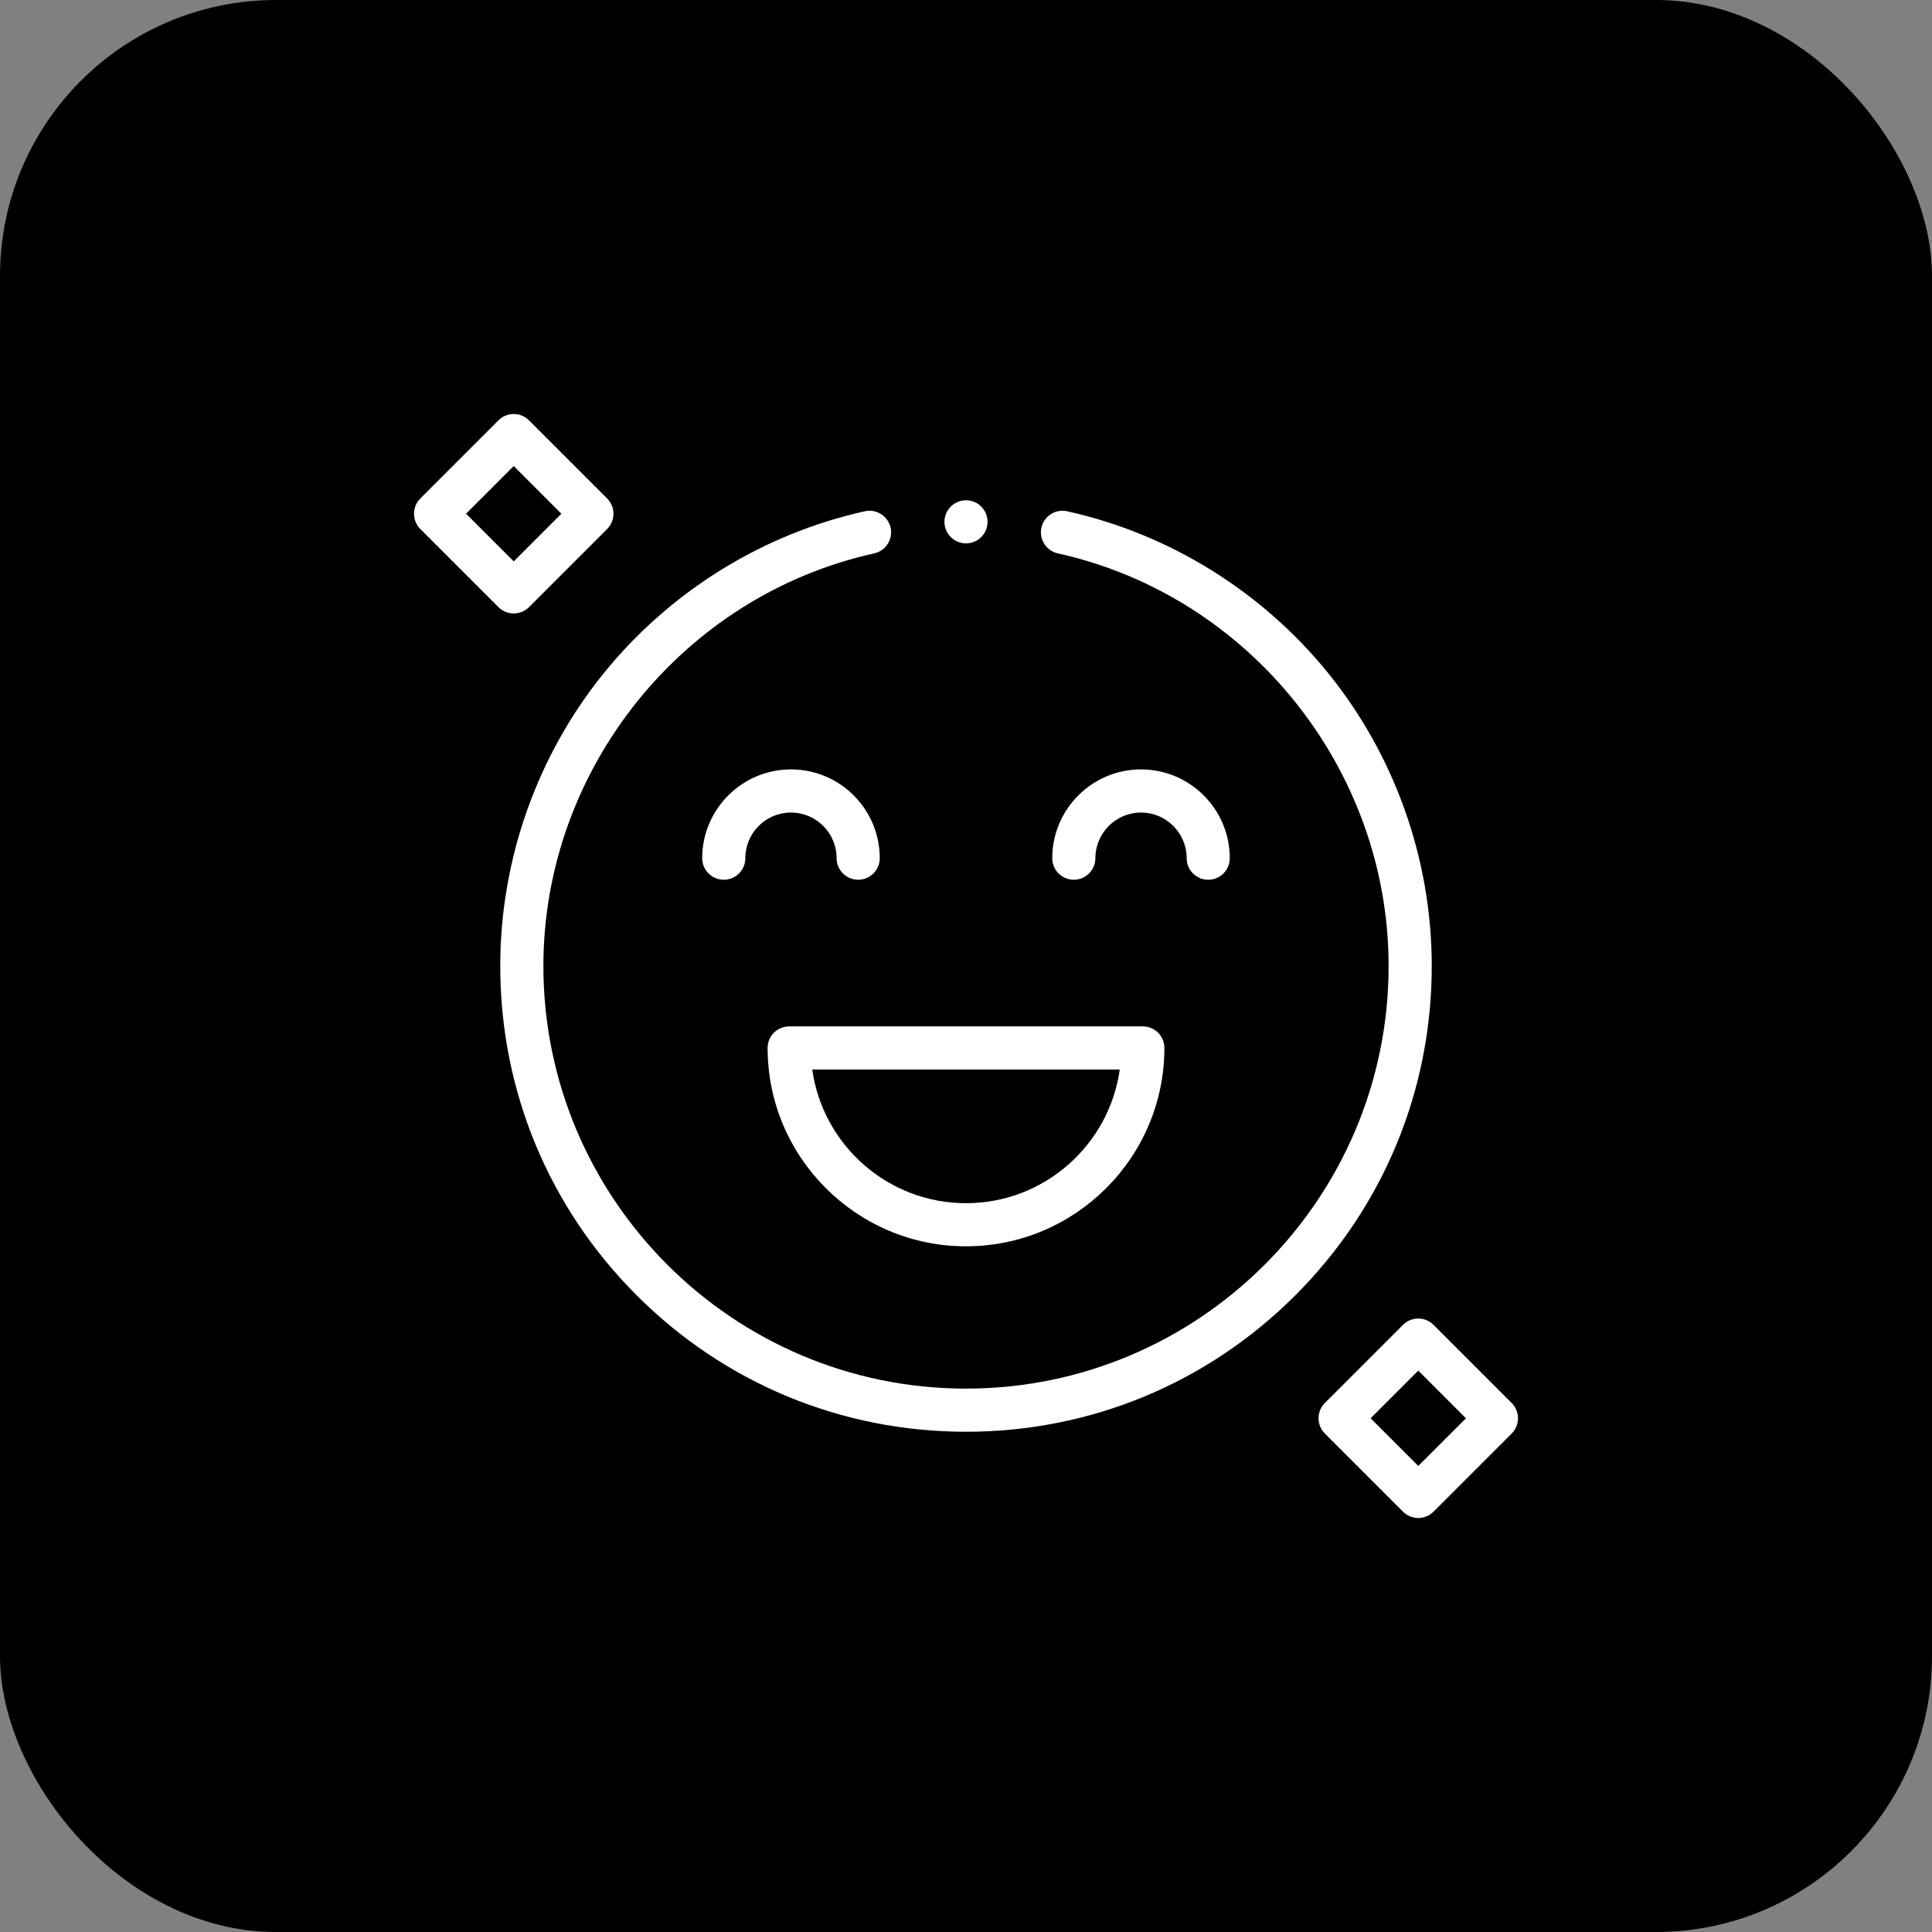
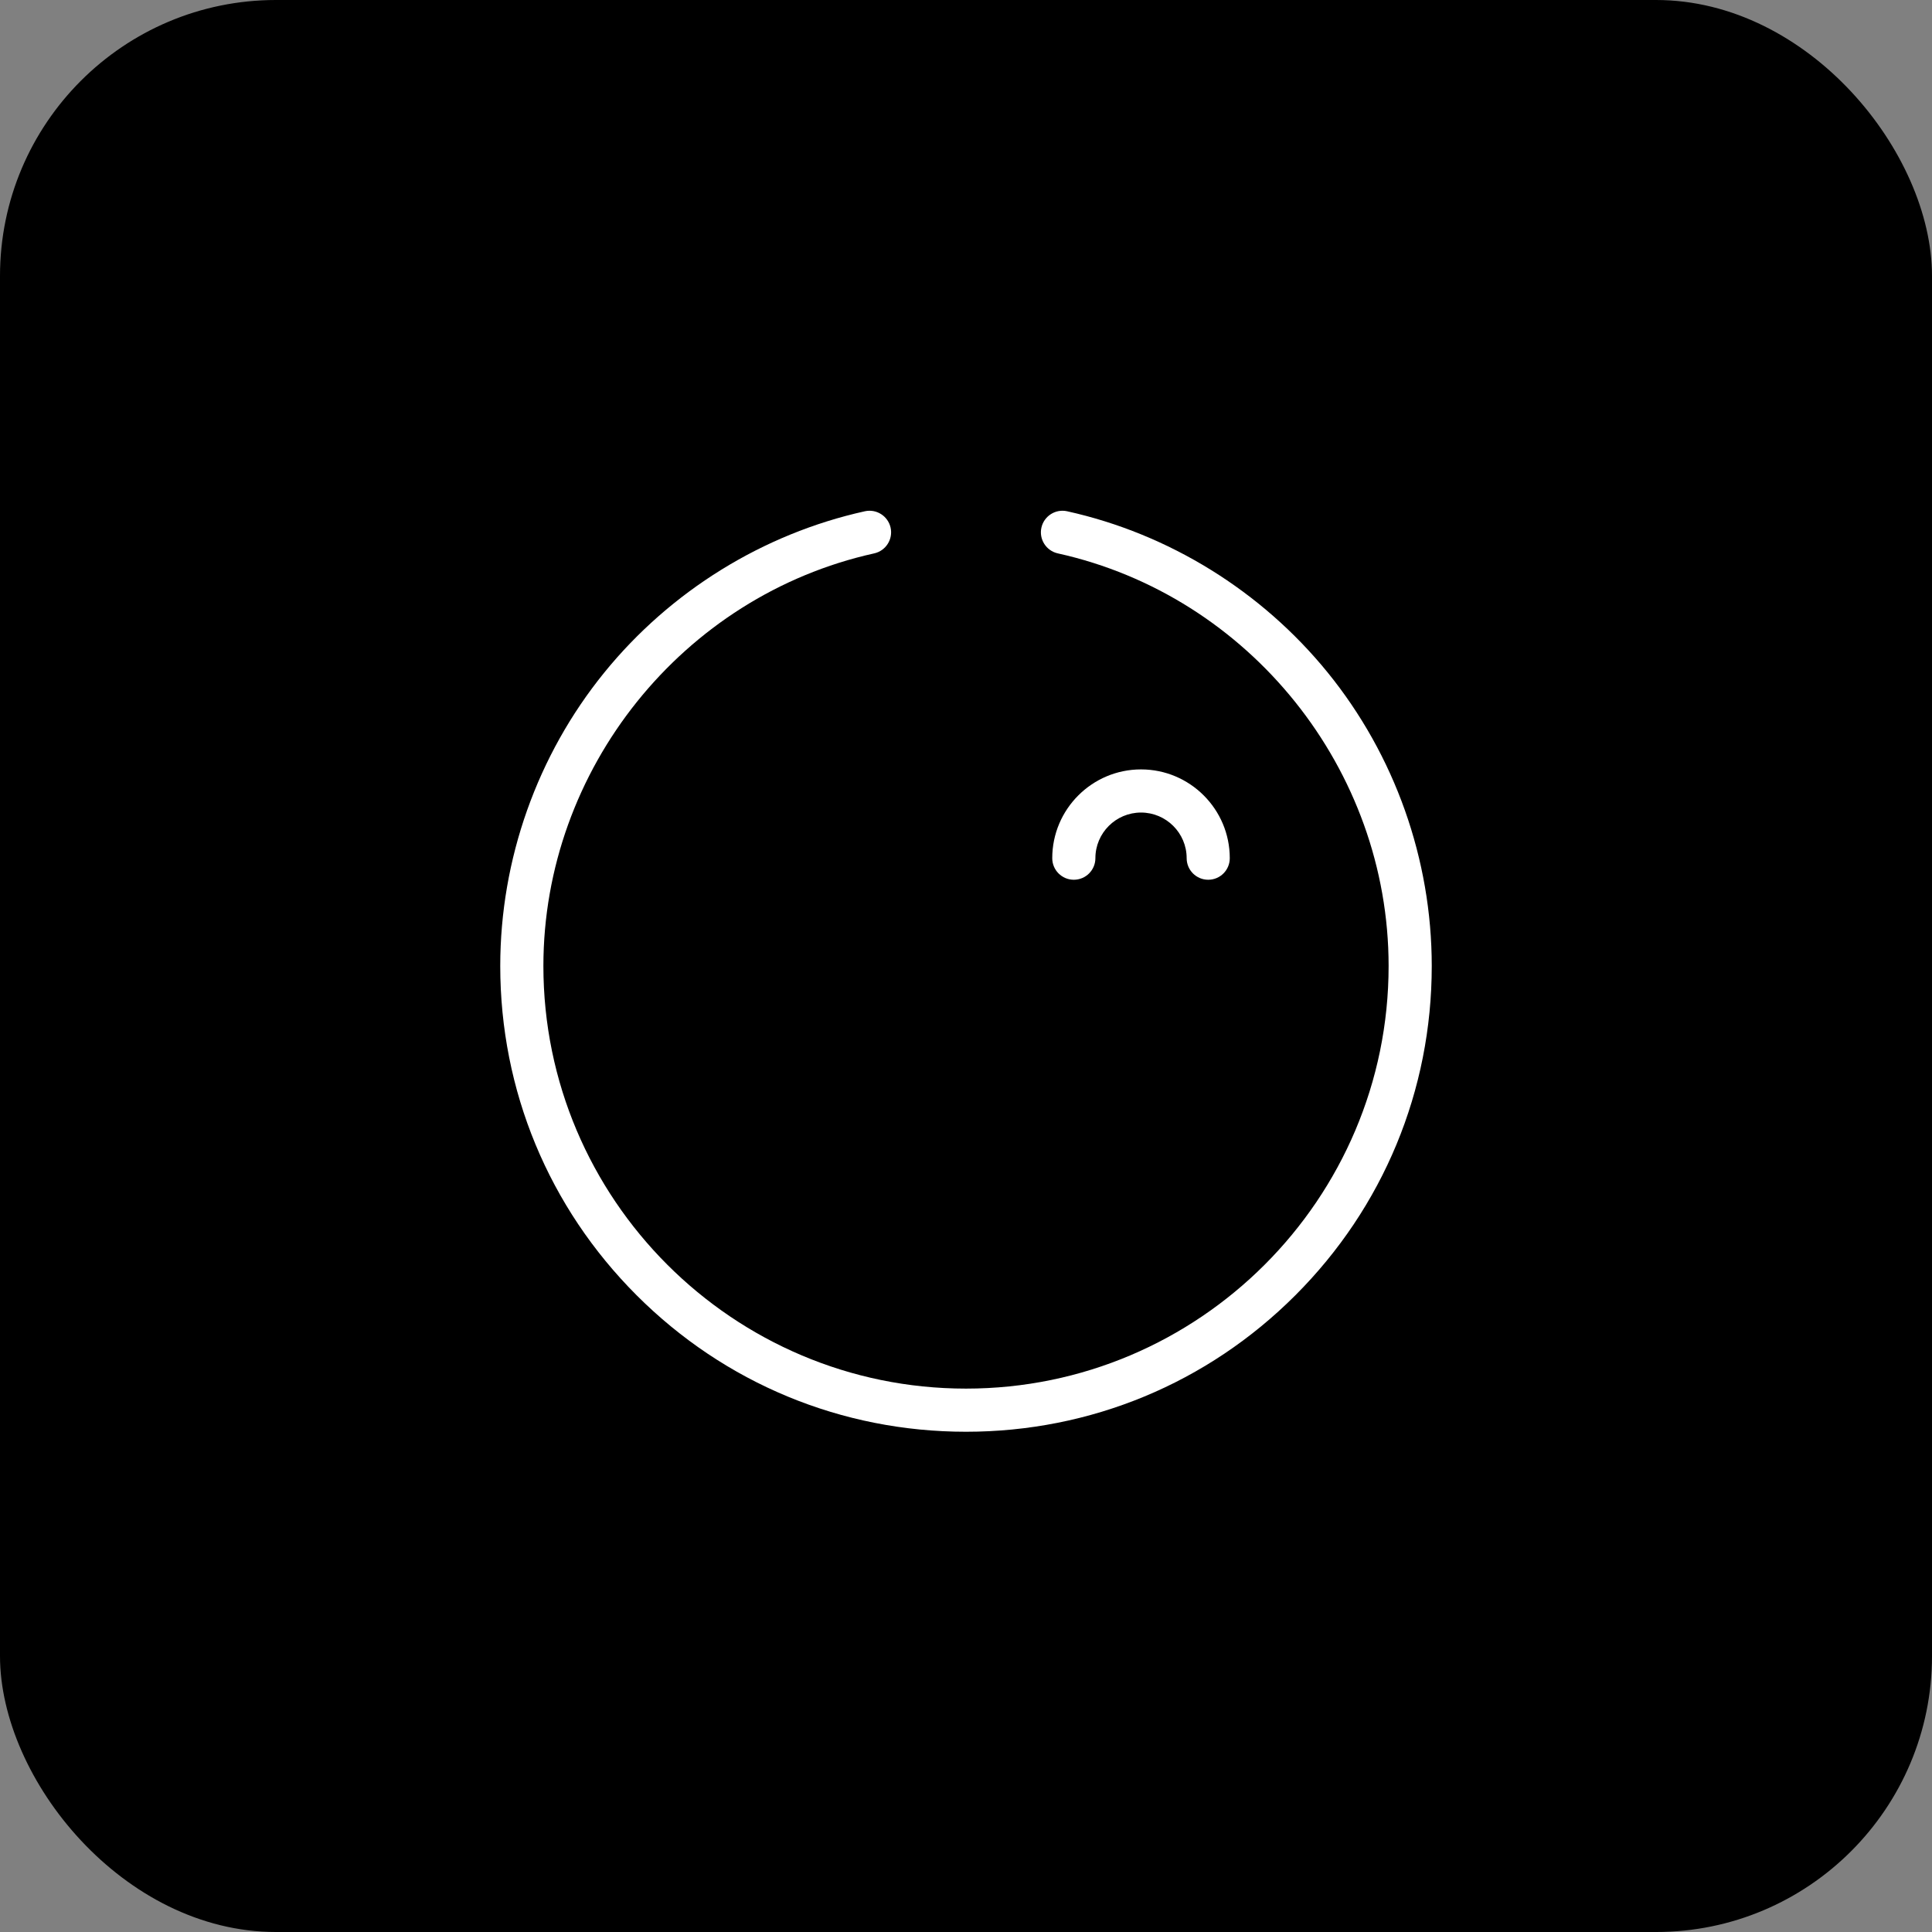
<svg xmlns="http://www.w3.org/2000/svg" width="70" height="70" viewBox="0 0 70 70" fill="none">
  <rect x="0" y="0" width="70" height="70" fill="#808080" stroke="none" />
  <rect width="70" height="70" rx="10" fill="black" />
  <path d="M35 51.875C30.492 51.875 26.255 50.12 23.068 46.932C19.88 43.745 18.125 39.507 18.125 35C18.125 31.136 19.464 27.36 21.896 24.366C24.293 21.416 27.645 19.341 31.336 18.524C31.757 18.431 32.174 18.697 32.268 19.118C32.361 19.539 32.095 19.956 31.674 20.05C24.728 21.587 19.688 27.875 19.688 35C19.688 43.443 26.557 50.312 35 50.312C43.443 50.312 50.312 43.443 50.312 35C50.312 27.875 45.272 21.587 38.326 20.05C37.905 19.956 37.639 19.539 37.732 19.118C37.826 18.697 38.243 18.431 38.664 18.524C42.354 19.341 45.707 21.416 48.104 24.366C50.536 27.36 51.875 31.136 51.875 35C51.875 39.507 50.12 43.745 46.932 46.932C43.745 50.12 39.508 51.875 35 51.875Z" fill="white" />
-   <path d="M35 19.688C34.794 19.688 34.593 19.604 34.448 19.459C34.302 19.313 34.219 19.112 34.219 18.906C34.219 18.701 34.302 18.499 34.448 18.354C34.593 18.209 34.794 18.125 35 18.125C35.206 18.125 35.407 18.209 35.552 18.354C35.698 18.499 35.781 18.701 35.781 18.906C35.781 19.112 35.698 19.313 35.552 19.459C35.407 19.604 35.206 19.688 35 19.688Z" fill="white" />
-   <path d="M35 45.156C31.037 45.156 27.812 41.932 27.812 37.969C27.812 37.537 28.162 37.188 28.594 37.188H41.406C41.838 37.188 42.188 37.537 42.188 37.969C42.188 41.932 38.963 45.156 35 45.156ZM29.429 38.75C29.811 41.483 32.163 43.594 35 43.594C37.837 43.594 40.19 41.483 40.571 38.75H29.429Z" fill="white" />
-   <path d="M31.093 31.875C30.662 31.875 30.312 31.525 30.312 31.094C30.312 30.182 29.57 29.44 28.659 29.44C27.747 29.44 27.005 30.182 27.005 31.094C27.005 31.525 26.655 31.875 26.224 31.875C25.792 31.875 25.442 31.525 25.442 31.094C25.442 29.32 26.885 27.877 28.659 27.877C30.432 27.877 31.875 29.32 31.875 31.094C31.875 31.525 31.525 31.875 31.093 31.875Z" fill="white" />
  <path d="M43.776 31.875C43.344 31.875 42.995 31.525 42.995 31.094C42.995 30.182 42.253 29.44 41.341 29.44C40.429 29.44 39.688 30.182 39.688 31.094C39.688 31.525 39.338 31.875 38.906 31.875C38.475 31.875 38.125 31.525 38.125 31.094C38.125 29.32 39.568 27.877 41.341 27.877C43.115 27.877 44.557 29.32 44.557 31.094C44.557 31.525 44.208 31.875 43.776 31.875Z" fill="white" />
-   <path d="M18.613 22.227C18.413 22.227 18.213 22.15 18.061 21.998L15.229 19.166C14.924 18.861 14.924 18.366 15.229 18.061L18.061 15.229C18.366 14.924 18.861 14.924 19.166 15.229L21.998 18.061C22.303 18.366 22.303 18.86 21.998 19.166L19.166 21.998C19.013 22.15 18.813 22.227 18.613 22.227ZM16.886 18.613L18.613 20.34L20.34 18.613L18.613 16.886L16.886 18.613Z" fill="white" />
-   <path d="M51.387 55C51.187 55 50.987 54.924 50.834 54.771L48.002 51.939C47.697 51.634 47.697 51.139 48.002 50.834L50.834 48.002C51.139 47.697 51.634 47.697 51.939 48.002L54.771 50.834C55.076 51.139 55.076 51.634 54.771 51.939L51.939 54.771C51.787 54.924 51.587 55 51.387 55ZM49.66 51.387L51.387 53.114L53.114 51.387L51.387 49.66L49.66 51.387Z" fill="white" />
</svg>